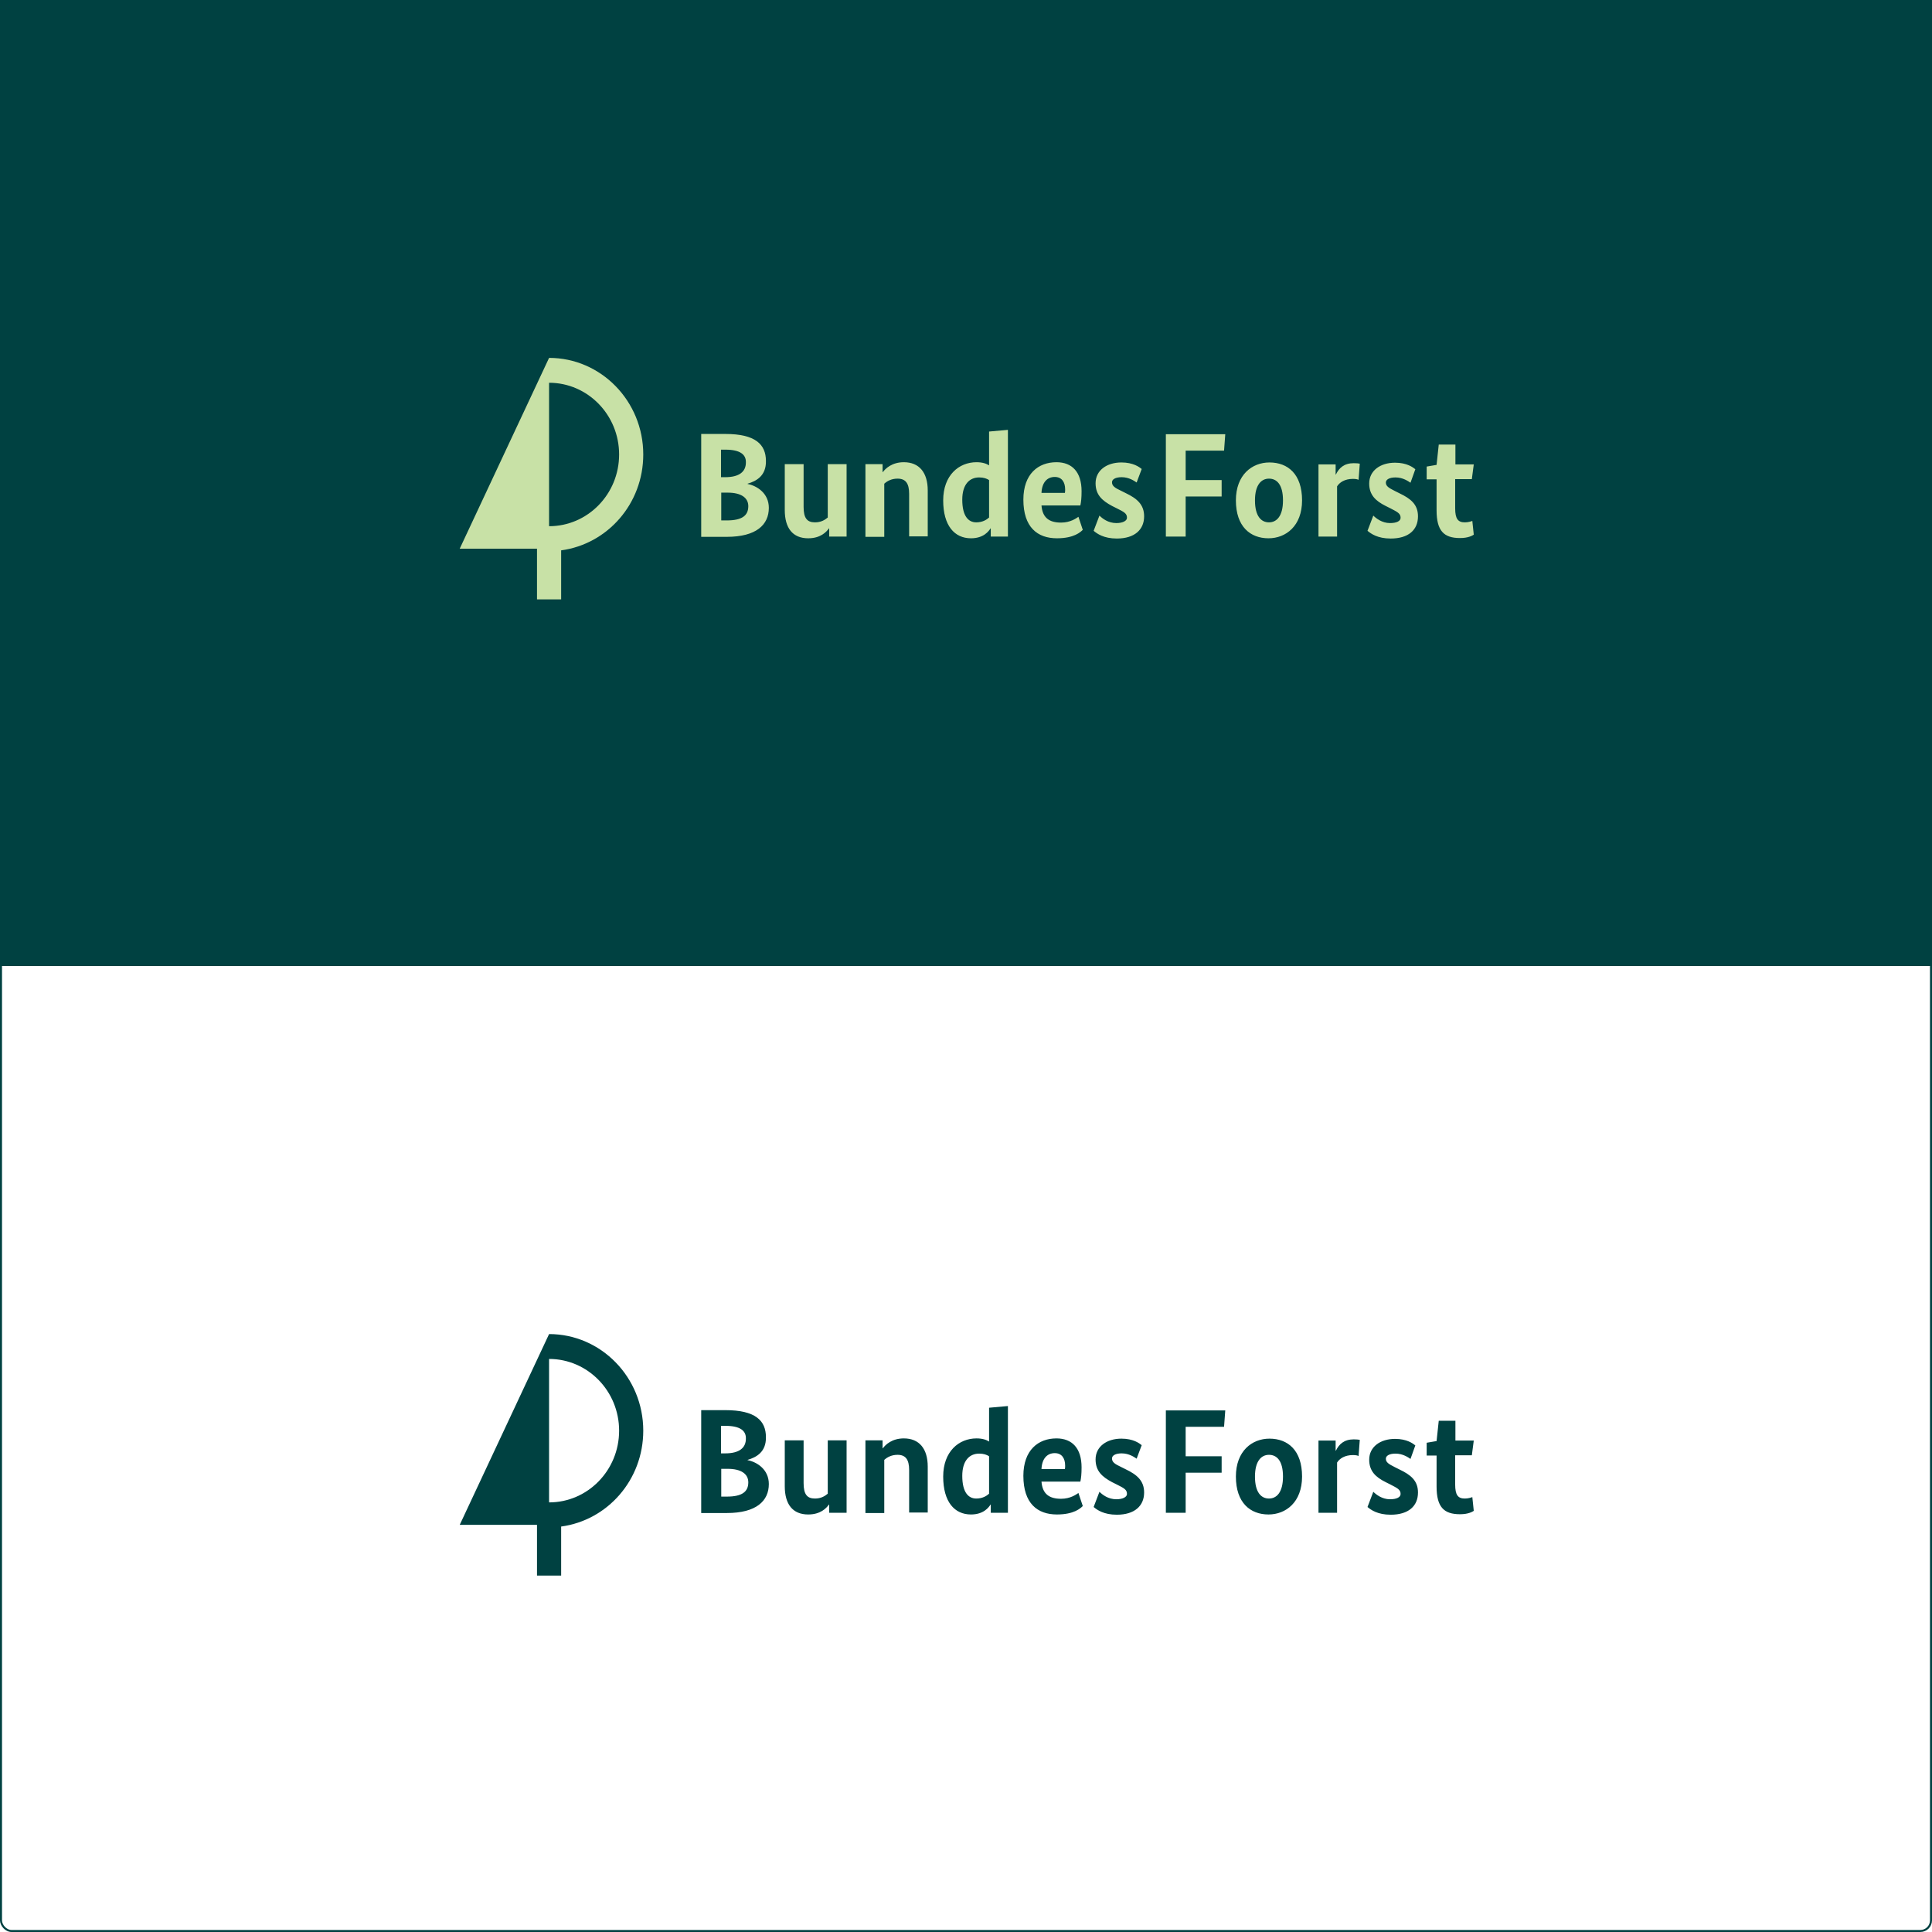
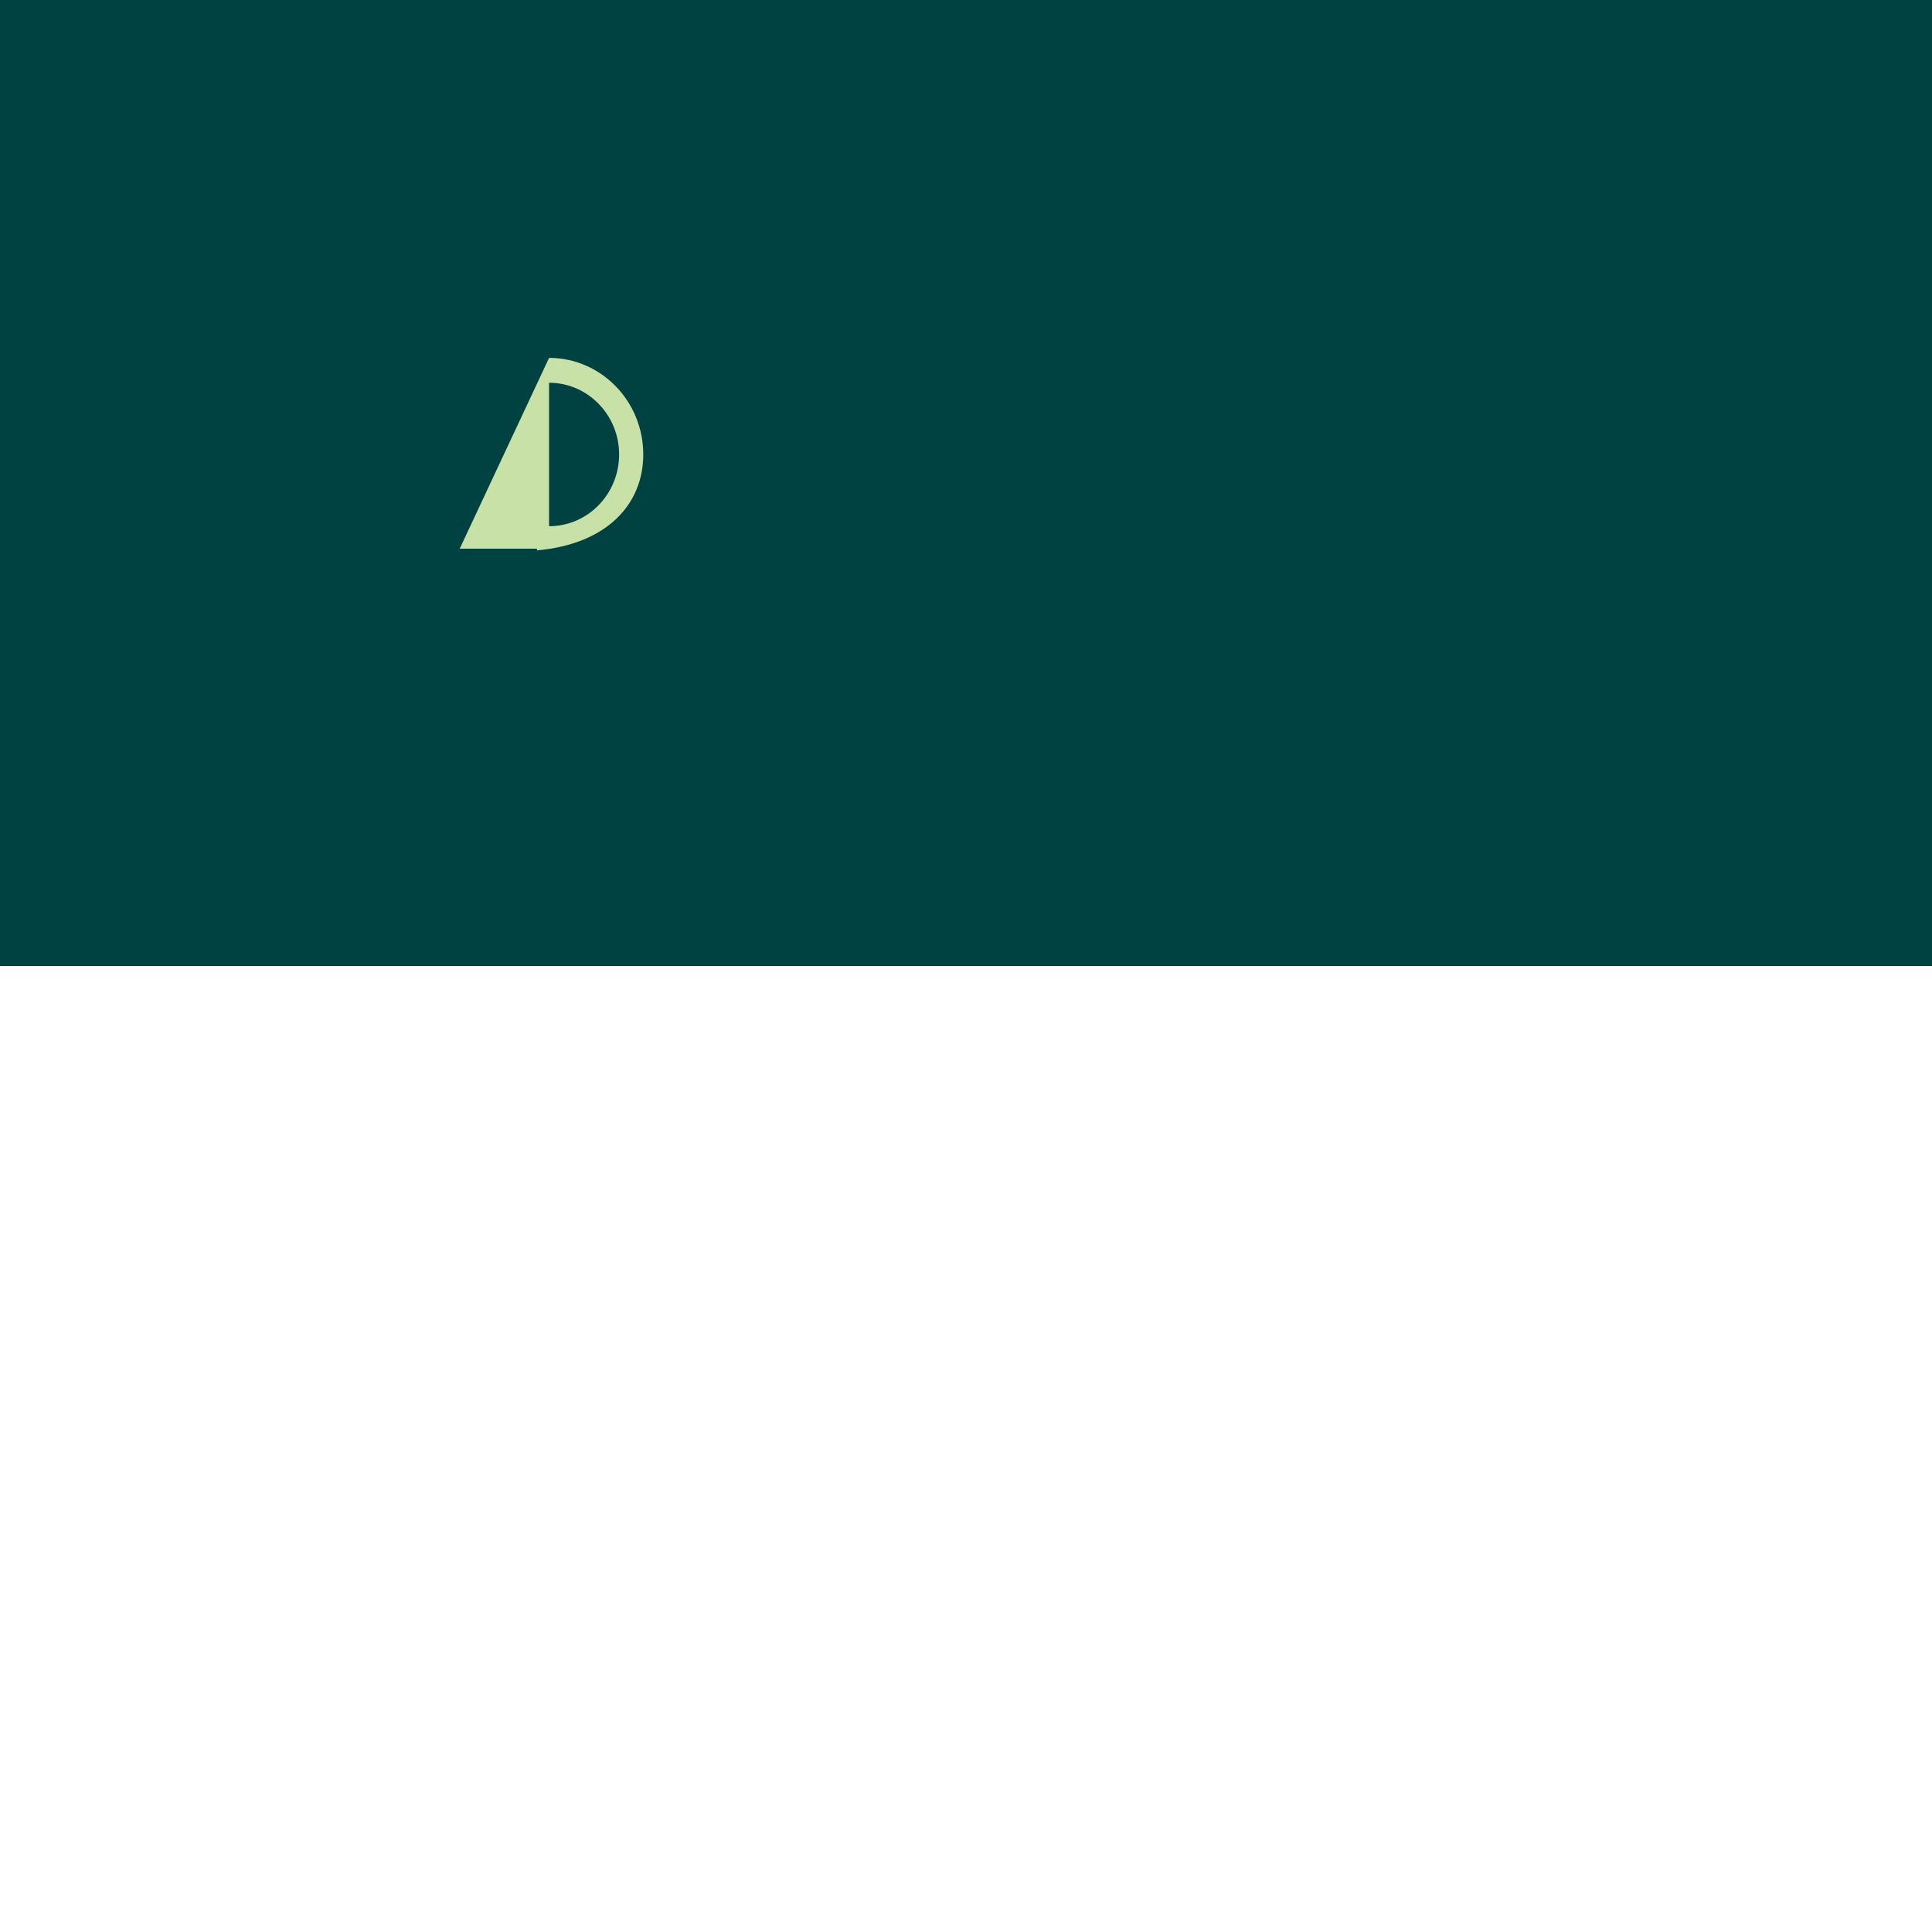
<svg xmlns="http://www.w3.org/2000/svg" width="664" height="664" viewBox="0 0 664 664" fill="none">
-   <rect x="0.345" y="0.345" width="663.31" height="663.31" rx="3.655" stroke="#004141" stroke-width="0.69" />
  <rect width="664" height="332" fill="#004141" />
  <g clip-path="url(#clip0_2014_16100)">
-     <path d="M256.932 166.244V166.327C260.252 166.991 264.236 169.564 264.236 174.544C264.236 180.354 259.92 184.504 249.794 184.504H240.996V149.146H249.296C259.588 149.146 263.24 152.715 263.24 158.442C263.323 163.505 260.003 165.331 256.932 166.244ZM249.296 154.541H247.802V164.003H249.213C254.11 164.003 256.351 162.094 256.351 158.94C256.434 156.201 254.359 154.541 249.296 154.541ZM250.126 169.315H247.885V178.86H249.794C255.023 178.86 257.181 177.2 257.181 173.963C257.181 171.058 254.691 169.315 250.126 169.315ZM290.879 184.421H284.986V181.599H284.903C283.99 182.844 281.998 185.002 277.765 185.002C272.453 185.002 269.714 181.516 269.714 175.291V159.521H276.188V174.212C276.188 178.03 277.35 179.524 280.089 179.524C282.164 179.524 283.492 178.694 284.488 177.864V159.521H290.962V184.421H290.879ZM312.459 184.421V169.73C312.459 166.078 311.214 164.501 308.475 164.501C306.4 164.501 304.906 165.331 303.91 166.244V184.504H297.436V159.521H303.329V162.26H303.412C304.325 161.015 306.566 158.857 310.633 158.857C315.945 158.857 318.85 162.426 318.85 168.568V184.338H312.459V184.421ZM335.616 158.857C337.691 158.857 339.019 159.355 339.932 159.936V148.316L346.406 147.735V184.421H340.513V181.599H340.43C339.849 182.512 338.106 185.002 333.707 185.002C328.063 185.002 324.162 180.686 324.162 171.971C324.162 163.339 329.557 158.857 335.616 158.857ZM339.932 177.864V164.999C339.185 164.501 338.106 164.086 336.529 164.086C333.126 164.086 330.719 166.576 330.719 171.722C330.719 177.366 332.794 179.524 335.533 179.524C337.691 179.524 339.102 178.611 339.932 177.864ZM371.306 173.714H357.943C358.275 177.947 360.599 179.607 364.666 179.607C367.903 179.607 369.895 178.113 370.642 177.615L372.136 182.097C371.389 182.844 369.148 185.002 363.255 185.002C356.532 185.002 351.718 181.184 351.718 171.722C351.718 162.841 356.864 158.857 363.089 158.857C368.484 158.857 371.721 162.26 371.721 168.817C371.721 171.141 371.555 172.552 371.306 173.714ZM357.943 169.398H365.994C366.077 168.9 366.077 168.568 366.077 168.236C366.077 165.58 364.832 163.92 362.508 163.92C359.935 163.92 358.109 165.746 357.943 169.398ZM390.645 165.829C389.898 165.331 388.072 164.003 385.499 164.003C383.341 164.003 382.179 164.75 382.179 165.746C382.179 166.991 383.092 167.655 385.416 168.734L386.91 169.481C390.728 171.307 393.218 173.382 393.218 177.449C393.218 182.014 389.981 185.085 383.839 185.085C379.357 185.085 377.033 183.425 375.871 182.429L377.863 177.2C378.859 178.196 380.851 179.773 383.673 179.773C385.831 179.773 387.325 179.026 387.325 177.947C387.325 176.453 386.329 175.955 383.673 174.627L382.179 173.88C378.776 172.054 376.535 170.062 376.535 166.078C376.535 161.679 380.353 158.94 385.416 158.94C389.483 158.94 391.558 160.517 392.388 161.181L390.645 165.829ZM506.513 159.604H500.205V152.798H494.478L493.731 159.77L490.328 160.351V164.75H493.731V175.374C493.731 182.429 496.221 184.919 501.782 184.919C504.604 184.919 506.015 184.089 506.513 183.757L506.015 179.026C505.6 179.192 504.604 179.524 503.442 179.524C501.118 179.524 500.122 178.362 500.122 174.71V164.667H505.849L506.513 159.604ZM486.427 161.264C485.597 160.6 483.522 159.023 479.455 159.023C474.392 159.023 470.574 161.762 470.574 166.161C470.574 170.062 472.732 172.137 476.218 173.88L477.712 174.627C480.285 175.955 481.364 176.453 481.364 177.947C481.364 179.109 479.953 179.773 477.712 179.773C474.973 179.773 472.898 178.113 471.985 177.2L469.993 182.429C471.155 183.425 473.479 185.085 477.961 185.085C484.103 185.085 487.34 182.097 487.34 177.449C487.34 173.382 484.85 171.39 481.032 169.564L479.538 168.817C477.214 167.655 476.301 167.074 476.301 165.829C476.301 164.833 477.463 164.086 479.621 164.086C482.194 164.086 484.02 165.414 484.767 165.912L486.427 161.264ZM467.337 159.355C467.088 159.272 466.175 159.189 465.262 159.189C461.942 159.189 460.199 160.849 459.12 163.09H459.037V159.604H453.144V184.421H459.535V167.157C460.365 165.829 462.108 164.584 465.013 164.584C466.009 164.584 466.673 164.75 466.922 164.916L467.337 159.355ZM440.943 171.971C440.943 177.366 438.785 179.524 436.129 179.524C433.473 179.524 431.315 177.449 431.315 171.971C431.315 166.659 433.473 164.501 436.129 164.501C438.785 164.501 440.943 166.493 440.943 171.971ZM447.5 171.971C447.5 162.924 442.603 158.94 436.295 158.94C430.319 158.94 424.758 163.173 424.758 171.971C424.758 181.018 429.738 185.002 435.963 185.002C441.939 185.002 447.5 180.769 447.5 171.971ZM407.494 184.421V170.643H419.861V164.999H407.494V154.873H420.691L421.106 149.229H400.688V184.421H407.494Z" fill="#C8E1A6" />
-     <path d="M221.08 156.2C221.08 137.857 206.555 123 188.71 123L158 188.57H184.56V206H192.86V189.151C208.796 186.993 221.08 173.132 221.08 156.2ZM188.71 180.851V131.549C201.99 131.549 212.78 142.588 212.78 156.2C212.78 169.812 201.99 180.851 188.71 180.851Z" fill="#C8E1A6" />
+     <path d="M221.08 156.2C221.08 137.857 206.555 123 188.71 123L158 188.57H184.56V206V189.151C208.796 186.993 221.08 173.132 221.08 156.2ZM188.71 180.851V131.549C201.99 131.549 212.78 142.588 212.78 156.2C212.78 169.812 201.99 180.851 188.71 180.851Z" fill="#C8E1A6" />
  </g>
  <g clip-path="url(#clip1_2014_16100)">
    <path d="M256.932 501.744V501.827C260.252 502.491 264.236 505.064 264.236 510.044C264.236 515.854 259.92 520.004 249.794 520.004H240.996V484.646H249.296C259.588 484.646 263.24 488.215 263.24 493.942C263.323 499.005 260.003 500.831 256.932 501.744ZM249.296 490.041H247.802V499.503H249.213C254.11 499.503 256.351 497.594 256.351 494.44C256.434 491.701 254.359 490.041 249.296 490.041ZM250.126 504.815H247.885V514.36H249.794C255.023 514.36 257.181 512.7 257.181 509.463C257.181 506.558 254.691 504.815 250.126 504.815ZM290.879 519.921H284.986V517.099H284.903C283.99 518.344 281.998 520.502 277.765 520.502C272.453 520.502 269.714 517.016 269.714 510.791V495.021H276.188V509.712C276.188 513.53 277.35 515.024 280.089 515.024C282.164 515.024 283.492 514.194 284.488 513.364V495.021H290.962V519.921H290.879ZM312.459 519.921V505.23C312.459 501.578 311.214 500.001 308.475 500.001C306.4 500.001 304.906 500.831 303.91 501.744V520.004H297.436V495.021H303.329V497.76H303.412C304.325 496.515 306.566 494.357 310.633 494.357C315.945 494.357 318.85 497.926 318.85 504.068V519.838H312.459V519.921ZM335.616 494.357C337.691 494.357 339.019 494.855 339.932 495.436V483.816L346.406 483.235V519.921H340.513V517.099H340.43C339.849 518.012 338.106 520.502 333.707 520.502C328.063 520.502 324.162 516.186 324.162 507.471C324.162 498.839 329.557 494.357 335.616 494.357ZM339.932 513.364V500.499C339.185 500.001 338.106 499.586 336.529 499.586C333.126 499.586 330.719 502.076 330.719 507.222C330.719 512.866 332.794 515.024 335.533 515.024C337.691 515.024 339.102 514.111 339.932 513.364ZM371.306 509.214H357.943C358.275 513.447 360.599 515.107 364.666 515.107C367.903 515.107 369.895 513.613 370.642 513.115L372.136 517.597C371.389 518.344 369.148 520.502 363.255 520.502C356.532 520.502 351.718 516.684 351.718 507.222C351.718 498.341 356.864 494.357 363.089 494.357C368.484 494.357 371.721 497.76 371.721 504.317C371.721 506.641 371.555 508.052 371.306 509.214ZM357.943 504.898H365.994C366.077 504.4 366.077 504.068 366.077 503.736C366.077 501.08 364.832 499.42 362.508 499.42C359.935 499.42 358.109 501.246 357.943 504.898ZM390.645 501.329C389.898 500.831 388.072 499.503 385.499 499.503C383.341 499.503 382.179 500.25 382.179 501.246C382.179 502.491 383.092 503.155 385.416 504.234L386.91 504.981C390.728 506.807 393.218 508.882 393.218 512.949C393.218 517.514 389.981 520.585 383.839 520.585C379.357 520.585 377.033 518.925 375.871 517.929L377.863 512.7C378.859 513.696 380.851 515.273 383.673 515.273C385.831 515.273 387.325 514.526 387.325 513.447C387.325 511.953 386.329 511.455 383.673 510.127L382.179 509.38C378.776 507.554 376.535 505.562 376.535 501.578C376.535 497.179 380.353 494.44 385.416 494.44C389.483 494.44 391.558 496.017 392.388 496.681L390.645 501.329ZM506.513 495.104H500.205V488.298H494.478L493.731 495.27L490.328 495.851V500.25H493.731V510.874C493.731 517.929 496.221 520.419 501.782 520.419C504.604 520.419 506.015 519.589 506.513 519.257L506.015 514.526C505.6 514.692 504.604 515.024 503.442 515.024C501.118 515.024 500.122 513.862 500.122 510.21V500.167H505.849L506.513 495.104ZM486.427 496.764C485.597 496.1 483.522 494.523 479.455 494.523C474.392 494.523 470.574 497.262 470.574 501.661C470.574 505.562 472.732 507.637 476.218 509.38L477.712 510.127C480.285 511.455 481.364 511.953 481.364 513.447C481.364 514.609 479.953 515.273 477.712 515.273C474.973 515.273 472.898 513.613 471.985 512.7L469.993 517.929C471.155 518.925 473.479 520.585 477.961 520.585C484.103 520.585 487.34 517.597 487.34 512.949C487.34 508.882 484.85 506.89 481.032 505.064L479.538 504.317C477.214 503.155 476.301 502.574 476.301 501.329C476.301 500.333 477.463 499.586 479.621 499.586C482.194 499.586 484.02 500.914 484.767 501.412L486.427 496.764ZM467.337 494.855C467.088 494.772 466.175 494.689 465.262 494.689C461.942 494.689 460.199 496.349 459.12 498.59H459.037V495.104H453.144V519.921H459.535V502.657C460.365 501.329 462.108 500.084 465.013 500.084C466.009 500.084 466.673 500.25 466.922 500.416L467.337 494.855ZM440.943 507.471C440.943 512.866 438.785 515.024 436.129 515.024C433.473 515.024 431.315 512.949 431.315 507.471C431.315 502.159 433.473 500.001 436.129 500.001C438.785 500.001 440.943 501.993 440.943 507.471ZM447.5 507.471C447.5 498.424 442.603 494.44 436.295 494.44C430.319 494.44 424.758 498.673 424.758 507.471C424.758 516.518 429.738 520.502 435.963 520.502C441.939 520.502 447.5 516.269 447.5 507.471ZM407.494 519.921V506.143H419.861V500.499H407.494V490.373H420.691L421.106 484.729H400.688V519.921H407.494Z" fill="#004141" />
    <path d="M221.08 491.7C221.08 473.357 206.555 458.5 188.71 458.5L158 524.07H184.56V541.5H192.86V524.651C208.796 522.493 221.08 508.632 221.08 491.7ZM188.71 516.351V467.049C201.99 467.049 212.78 478.088 212.78 491.7C212.78 505.312 201.99 516.351 188.71 516.351Z" fill="#004141" />
  </g>
  <defs>
    <clipPath id="clip0_2014_16100">
      <rect width="348.6" height="83" fill="white" transform="translate(158 123)" />
    </clipPath>
    <clipPath id="clip1_2014_16100">
-       <rect width="348.6" height="83" fill="white" transform="translate(158 458.5)" />
-     </clipPath>
+       </clipPath>
  </defs>
</svg>